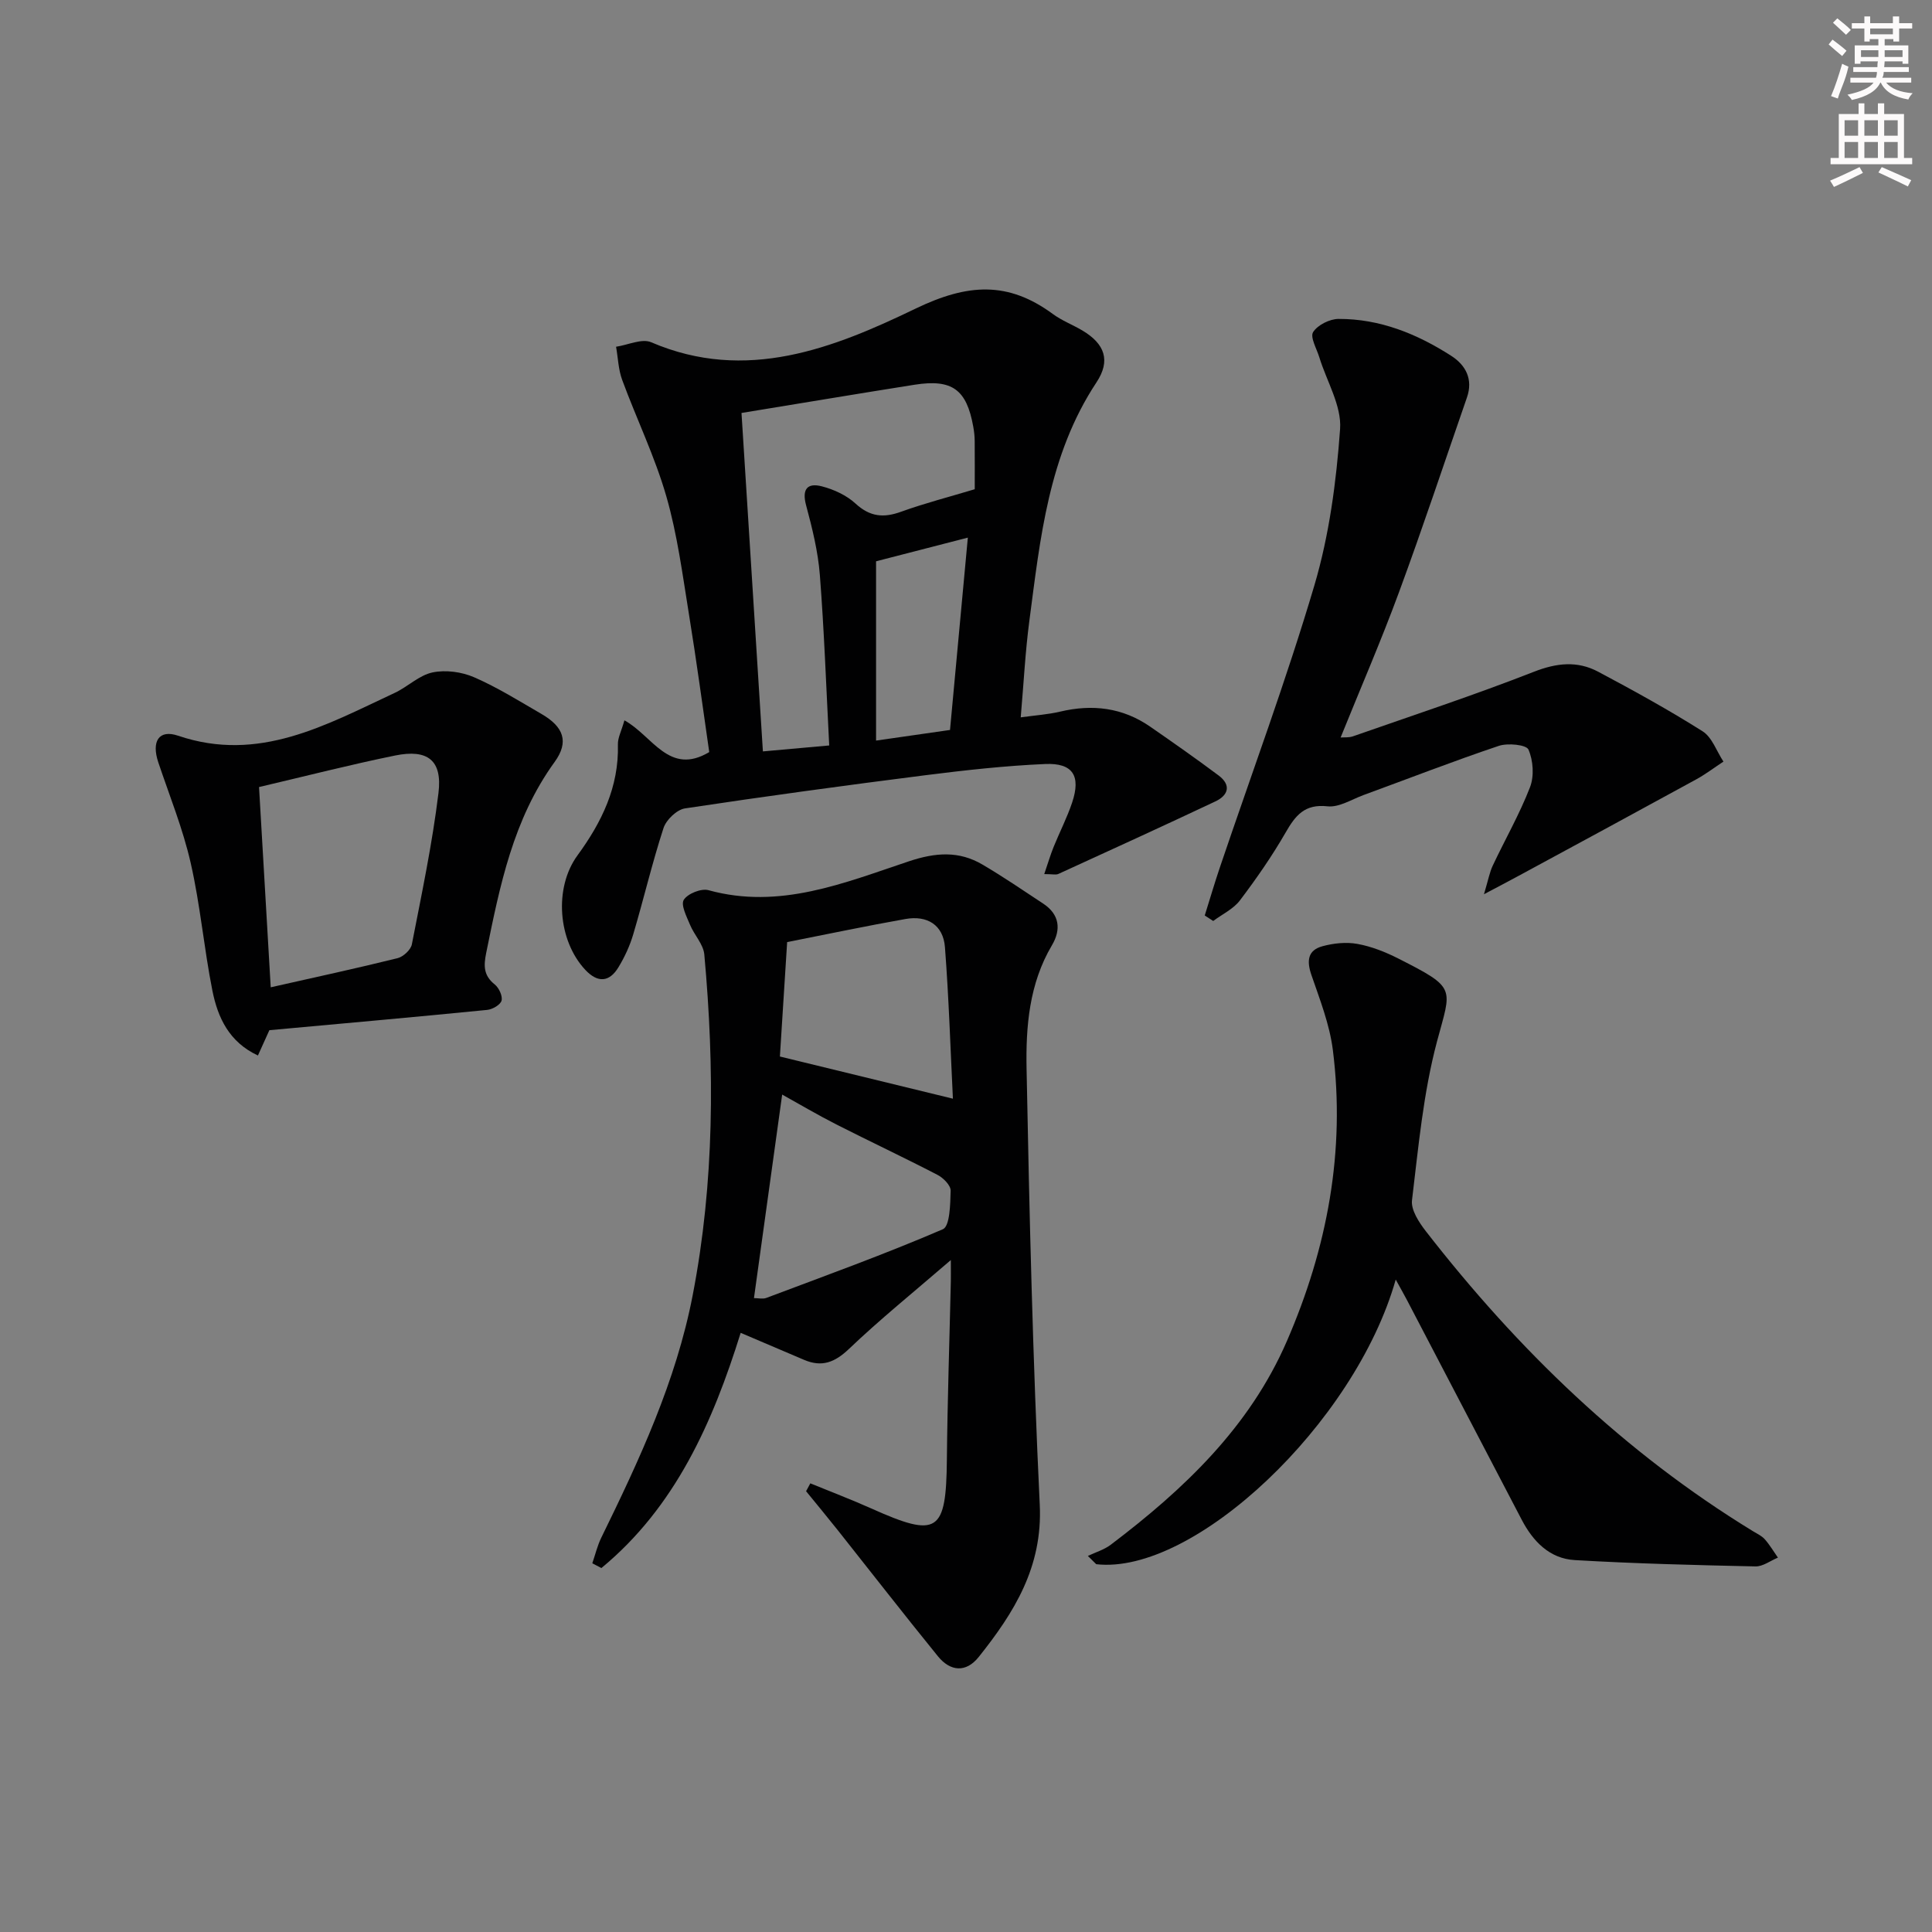
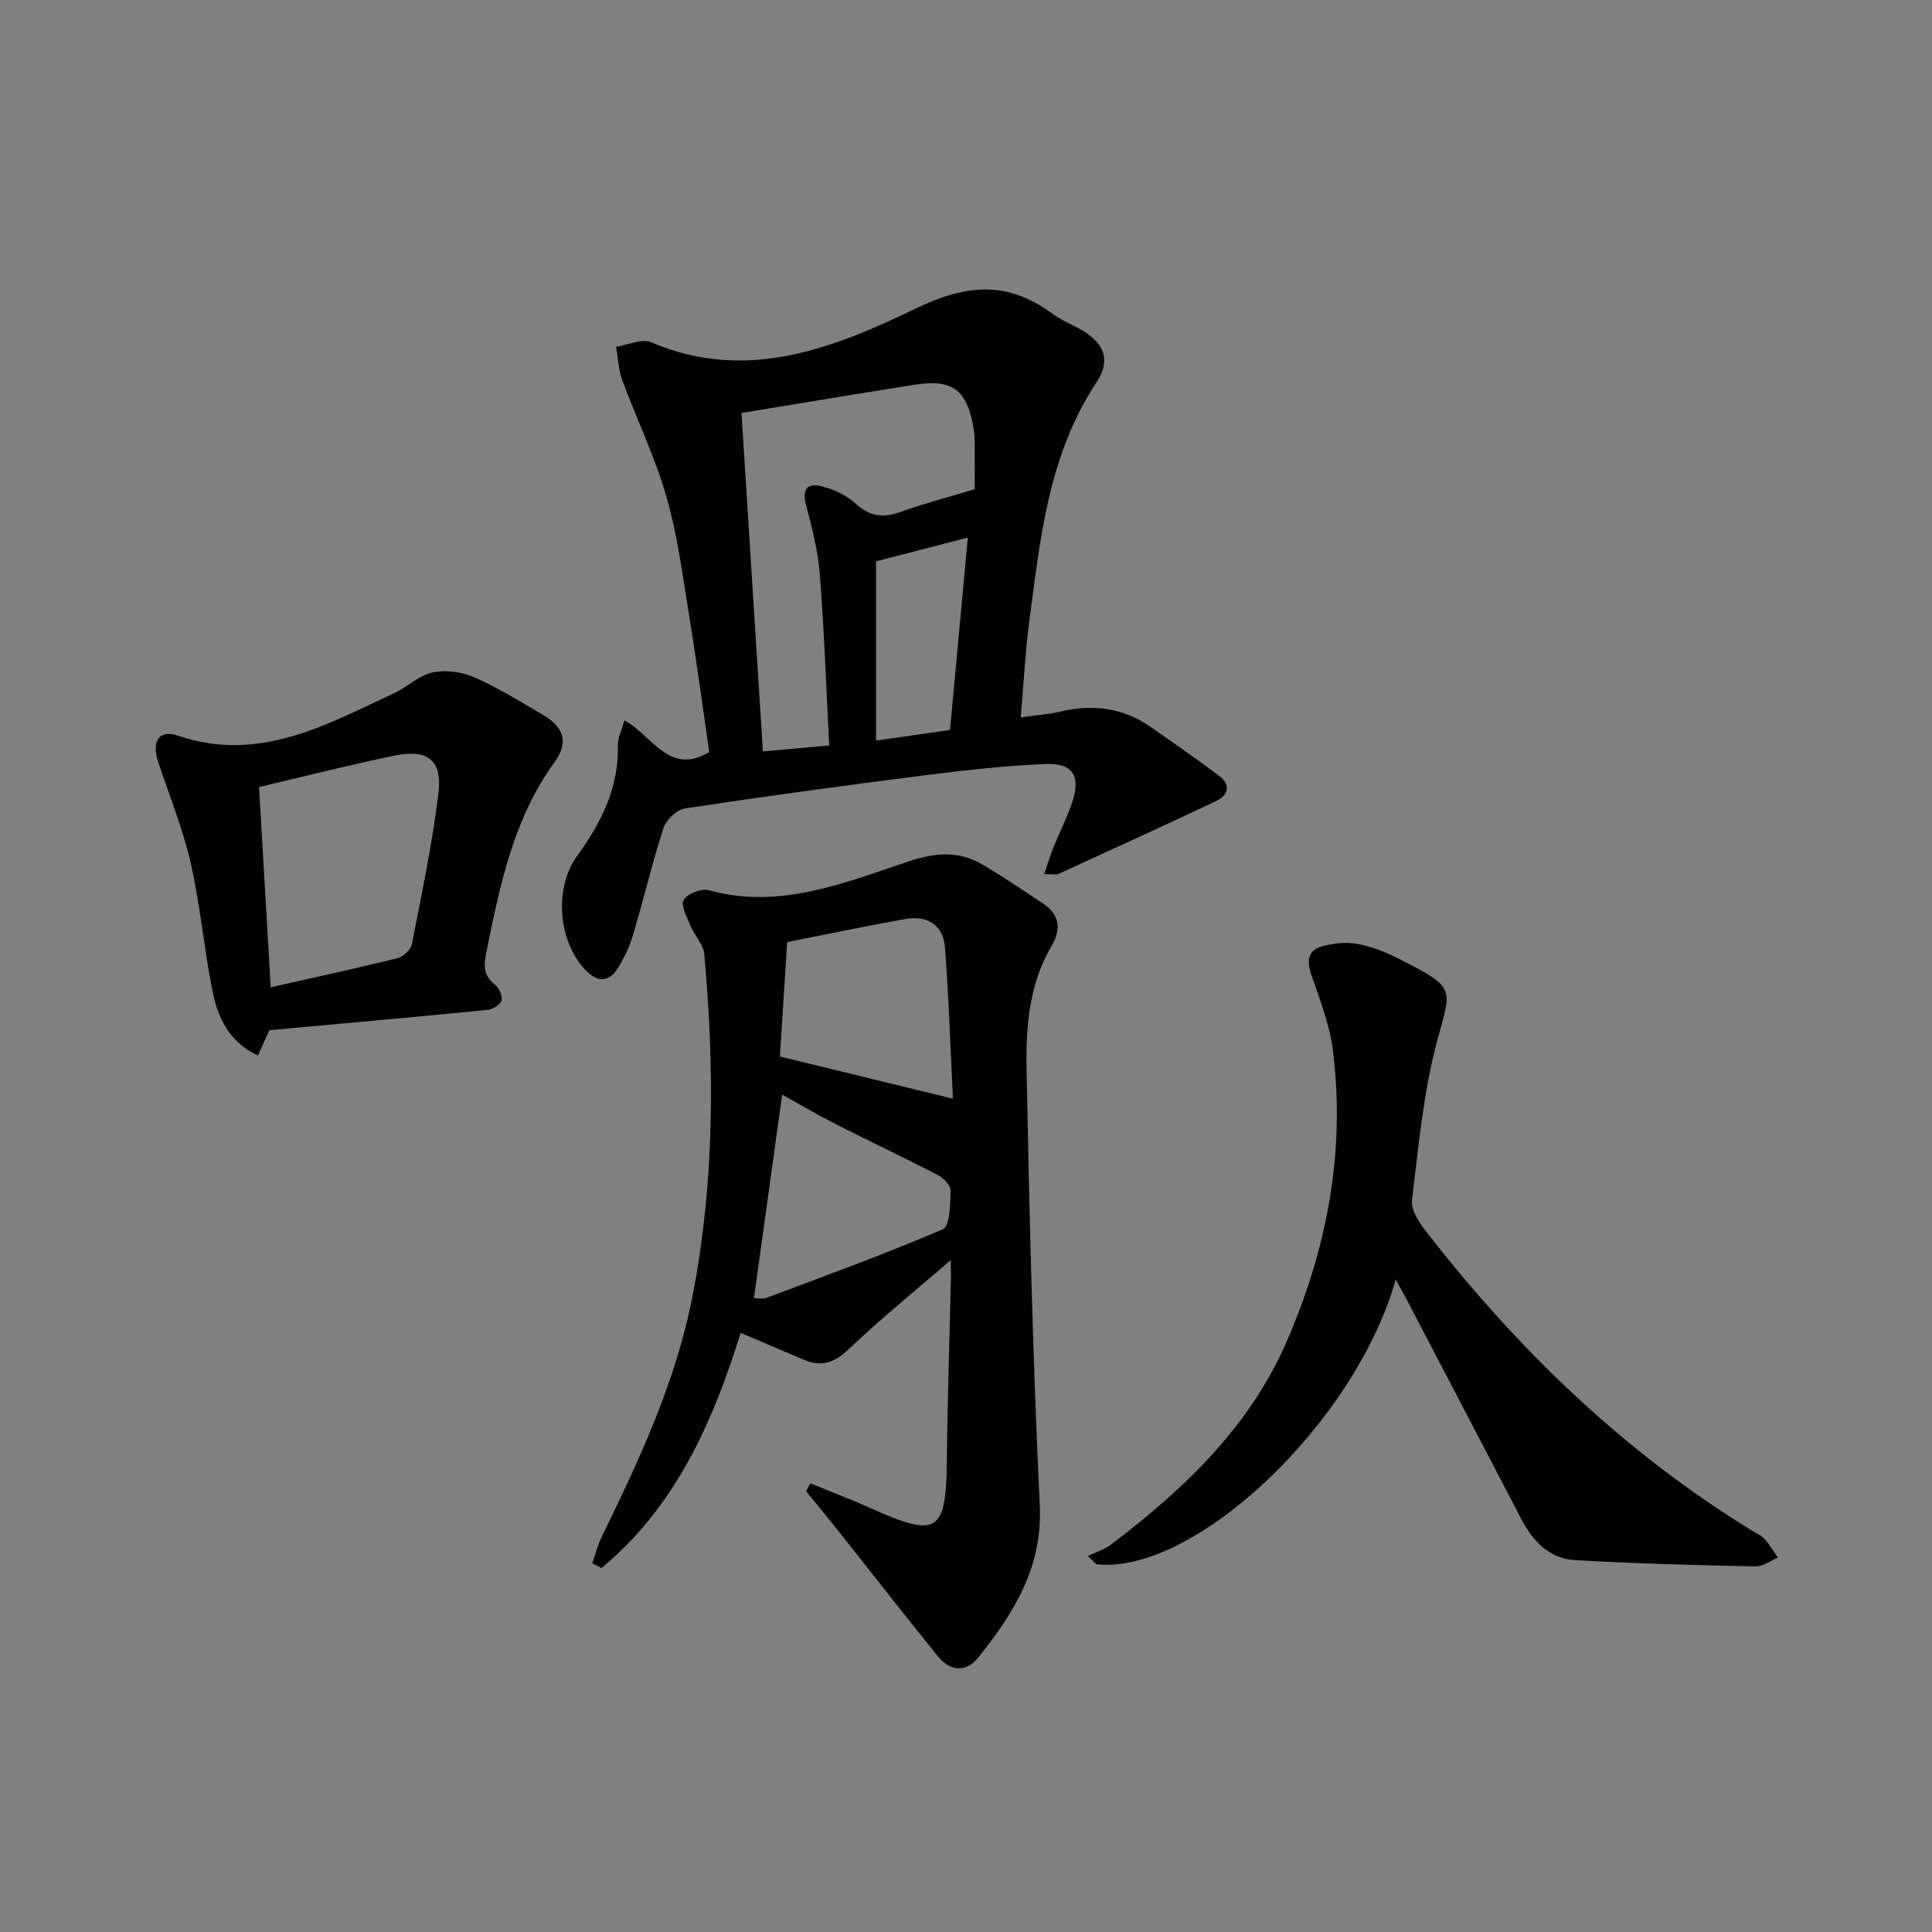
<svg xmlns="http://www.w3.org/2000/svg" enable-background="new 0 0 400 400" viewBox="0 0 400 400">
  <rect x="0" y="0" width="400" height="400" fill="#808080" stroke="none" />
  <g fill="#010102">
    <path d="m216.2 180.97c.79-2.31 1.28-4 1.94-5.62 1.24-3.07 2.78-6.04 3.83-9.18 1.85-5.52.18-8.24-5.58-7.99-8.28.36-16.56 1.28-24.79 2.32-16.62 2.11-33.22 4.37-49.78 6.87-1.7.26-3.9 2.37-4.45 4.08-2.36 7.25-4.1 14.69-6.27 22.01-.7 2.36-1.77 4.68-3.05 6.79-1.88 3.12-4.29 3.28-6.84.58-5.71-6.06-6.56-17.01-1.65-23.73 5.02-6.87 8.6-14.18 8.37-22.97-.04-1.37.72-2.76 1.35-4.99 5.82 3.18 9.23 11.55 17.56 6.57-1.34-9.23-2.63-18.9-4.2-28.53-1.33-8.19-2.4-16.5-4.69-24.44-2.37-8.22-6.16-16.01-9.13-24.07-.8-2.16-.86-4.58-1.27-6.88 2.45-.36 5.34-1.76 7.27-.93 19.67 8.45 37.81 1.2 54.75-6.97 10.81-5.21 19.13-5.7 28.41 1.12 1.86 1.37 4.09 2.22 6.09 3.4 4.68 2.78 5.93 6.24 2.94 10.76-9.94 15.03-11.64 32.3-13.9 49.42-.84 6.37-1.16 12.82-1.78 19.93 3.1-.43 5.69-.6 8.18-1.19 6.67-1.58 12.91-.83 18.6 3.1 4.78 3.31 9.55 6.65 14.2 10.13 2.64 1.98 2.02 4.1-.69 5.37-10.77 5.08-21.6 10.03-32.43 14.98-.52.28-1.26.06-2.99.06zm-62.68-95.47c1.48 23.43 2.95 46.64 4.43 70.07 5.51-.49 9.55-.85 13.73-1.23-.63-12.17-1.04-23.76-1.94-35.32-.38-4.85-1.58-9.69-2.85-14.42-.9-3.36.29-4.68 3.26-3.91 2.49.64 5.11 1.85 6.98 3.57 2.99 2.75 5.81 3.01 9.46 1.68 4.87-1.76 9.91-3.05 15.22-4.65 0-3.04.02-6.52-.01-10-.01-.99-.12-1.99-.3-2.97-1.38-7.68-4.36-9.88-12.12-8.67-11.59 1.83-23.17 3.78-35.86 5.85zm43.17 65.63c1.24-13.44 2.42-26.1 3.69-39.82-6.88 1.78-13.03 3.36-19 4.9v37.12c5.32-.77 10.22-1.47 15.31-2.2z" />
    <path d="m167.77 307.11c4.21 1.73 8.47 3.34 12.62 5.2 13.77 6.17 15.5 5 15.65-10.1.12-12.31.54-24.62.82-36.92.02-.93 0-1.86 0-4.41-7.74 6.68-14.67 12.27-21.08 18.39-2.96 2.82-5.63 3.84-9.31 2.27-4.27-1.83-8.55-3.64-13.12-5.59-5.8 18.58-13.52 36.05-28.84 48.7-.63-.33-1.25-.66-1.88-.99.61-1.77 1.04-3.62 1.85-5.28 7.9-16.14 15.49-32.4 18.93-50.2 4.52-23.38 4.56-46.95 2.41-70.56-.19-2.12-2.09-4.04-2.96-6.16-.7-1.69-1.95-4.11-1.29-5.16.8-1.28 3.61-2.41 5.1-2 14.76 4.08 28.14-1.52 41.52-5.98 5.53-1.84 10.35-2.19 15.24.69 4.28 2.52 8.4 5.33 12.55 8.07 3.42 2.26 3.74 5.39 1.8 8.65-4.7 7.94-5.41 16.8-5.24 25.55.58 30.1 1.29 60.21 2.73 90.27.62 12.85-5.29 22.3-12.63 31.5-2.66 3.33-5.89 3.01-8.45-.13-7.02-8.64-13.85-17.43-20.77-26.15-2.15-2.7-4.35-5.36-6.53-8.03.28-.55.58-1.09.88-1.63zm29.52-79.64c-.5-9.98-.83-20.7-1.65-31.38-.36-4.6-3.68-6.62-8.17-5.82-7.97 1.41-15.89 3.08-24.5 4.78-.5 7.95-1.03 16.16-1.5 23.69 12.14 2.95 23.63 5.75 35.82 8.73zm-41.19 41.29c.92 0 1.82.23 2.53-.03 12.25-4.61 24.57-9.06 36.58-14.23 1.46-.63 1.54-5.21 1.61-7.98.03-1.1-1.52-2.66-2.73-3.28-6.92-3.59-13.99-6.91-20.94-10.44-3.91-1.99-7.7-4.23-11.21-6.18-1.97 14.17-3.87 27.91-5.84 42.14z" />
    <path d="m288.97 264.92c-8.45 29.87-41.86 61.24-62.01 58.93-.58-.57-1.16-1.14-1.73-1.71 1.58-.76 3.35-1.27 4.73-2.31 15.14-11.47 28.74-24.33 36.48-42.18 8.36-19.26 12.15-39.34 9.51-60.28-.67-5.28-2.69-10.43-4.44-15.52-1-2.91-.77-5.11 2.28-5.94 2.31-.63 4.93-.91 7.26-.48 2.89.52 5.76 1.66 8.41 3 12.25 6.21 11.04 6.01 8.06 17.18-2.84 10.67-3.85 21.87-5.18 32.89-.24 2.02 1.46 4.6 2.89 6.44 19.05 24.51 41.07 45.8 67.69 62.07.85.52 1.82.96 2.46 1.68 1.03 1.16 1.82 2.52 2.72 3.8-1.56.64-3.12 1.86-4.66 1.82-12.47-.27-24.95-.58-37.4-1.31-5.21-.3-8.65-3.87-11-8.38-7.93-15.18-15.85-30.36-23.78-45.53-.61-1.16-1.26-2.29-2.29-4.17z" />
-     <path d="m307.24 185.14c.9-3 1.17-4.57 1.83-5.95 2.55-5.41 5.55-10.64 7.7-16.2.89-2.3.67-5.54-.32-7.8-.44-1.01-4.27-1.39-6.13-.77-9.41 3.16-18.67 6.77-28 10.18-2.47.91-5.09 2.6-7.47 2.34-4.75-.53-6.65 1.9-8.69 5.45-2.81 4.88-6.05 9.54-9.45 14.03-1.36 1.79-3.66 2.86-5.53 4.26-.58-.38-1.17-.76-1.75-1.14 1.04-3.31 2.01-6.64 3.12-9.92 6.58-19.46 13.75-38.74 19.58-58.43 3.08-10.42 4.54-21.48 5.32-32.35.35-4.83-2.78-9.9-4.3-14.87-.54-1.77-1.95-4.17-1.28-5.22.94-1.47 3.44-2.72 5.27-2.72 8.55-.03 16.24 3.09 23.32 7.64 2.99 1.92 4.57 4.83 3.26 8.61-4.67 13.46-9.15 26.98-14.08 40.35-3.71 10.08-8 19.95-12.08 30.06.69-.06 1.69.06 2.55-.24 12.51-4.38 25.11-8.53 37.45-13.36 4.72-1.85 9.01-2.31 13.32-.02 7.33 3.9 14.62 7.91 21.63 12.34 1.97 1.25 2.9 4.14 4.31 6.27-1.86 1.22-3.64 2.58-5.58 3.65-12.22 6.69-24.48 13.32-36.73 19.95-1.96 1.07-3.93 2.09-7.27 3.86z" />
    <path d="m55.77 213.29c-.73 1.61-1.45 3.19-2.37 5.24-5.99-2.79-8.31-7.87-9.42-13.4-1.75-8.77-2.51-17.75-4.5-26.46-1.61-7.08-4.38-13.9-6.7-20.81-1.47-4.39.12-6.89 4.09-5.54 16.74 5.68 30.65-2.24 44.86-8.87 2.69-1.26 5.04-3.65 7.82-4.23 2.71-.57 6.04-.12 8.61 1 4.85 2.11 9.4 4.96 14 7.63 4.5 2.62 5.72 5.71 2.66 9.92-8.59 11.86-11.33 25.62-14.15 39.48-.56 2.74-.56 4.72 1.77 6.58.87.7 1.65 2.39 1.4 3.34-.23.86-1.87 1.81-2.97 1.92-15.01 1.49-30.03 2.82-45.1 4.2zm.28-8.88c9.22-2.08 17.78-3.93 26.26-6.03 1.18-.29 2.74-1.73 2.96-2.86 2.03-10.41 4.23-20.82 5.51-31.34.83-6.77-2.22-9.13-8.97-7.76-9.22 1.88-18.34 4.22-28.18 6.53.8 13.63 1.59 27.16 2.42 41.46z" />
  </g>
-   <path d="m378.6 9.2.8-1c.9.7 1.9 1.4 2.9 2.3l-.9 1.1c-1.1-.9-2-1.7-2.8-2.4zm.5 10.7c.9-2.1 1.6-4.3 2.3-6.7.4.2.8.4 1.3.6-.7 3.1-1.5 4.3-2.2 6.6zm.4-15.2.9-.9c1 .8 2 1.6 2.8 2.4l-1 1c-1-.9-1.9-1.8-2.7-2.5zm12.5-1.3h1.2v1.4h2.7v1.1h-2.7v2.7h-1.2v-.5h-1.8v1.3h4.9v3.8h-1.2v-.5h-3.7c0 .4-.1.9-.1 1.2h5.1v1h-5.2c0 .5-.1.9-.3 1.2h6v1h-5.2c1.1 1.3 2.9 2 5.5 2.2-.4.4-.7.8-.9 1.3-2.9-.5-4.8-1.6-5.7-3.5h-.1c-.8 1.7-2.7 2.9-5.9 3.6-.2-.4-.6-.8-.9-1.1 2.8-.6 4.6-1.4 5.4-2.5h-4.8v-1h5.3c.1-.3.2-.7.2-1.2h-4.9v-1h5c0-.4 0-.8.1-1.2h-3.6v.5h-1.2v-3.8h4.9v-1.3h-1.8v.5h-1.1v-2.7h-2.6v-1.1h2.6v-1.4h1.2v1.4h4.7v-1.4zm-6.7 8.4h3.6c0-.4 0-.9 0-1.4h-3.6zm1.9-4.7h4.7v-1.2h-4.7zm6.7 3.3h-3.7v1.4h3.7z" fill="#fcfafa" />
-   <path d="m384.7 21.4h1.3v2.2h2.8v-2.2h1.3v2.2h4.1v9.1h1.7v1.3h-16.9v-1.3h1.7v-9.1h4.1v-2.2zm.3 13.2.7 1.2c-1.8.9-3.8 1.9-6 2.9-.2-.4-.5-.8-.8-1.3 2.4-1 4.4-2 6.1-2.8zm-3.1-6.5h2.8v-3.2h-2.8zm0 4.6h2.8v-3.3h-2.8v3.2zm4.1-4.6h2.8v-3.2h-2.8zm0 4.6h2.8v-3.3h-2.8zm3.6 1.9c2.1.9 4.1 1.8 6.1 2.7l-.7 1.3c-2.2-1.1-4.2-2-6.1-2.9zm3.3-9.7h-2.8v3.2h2.8zm-2.8 7.8h2.8v-3.3h-2.8z" fill="#fcfafa" />
</svg>